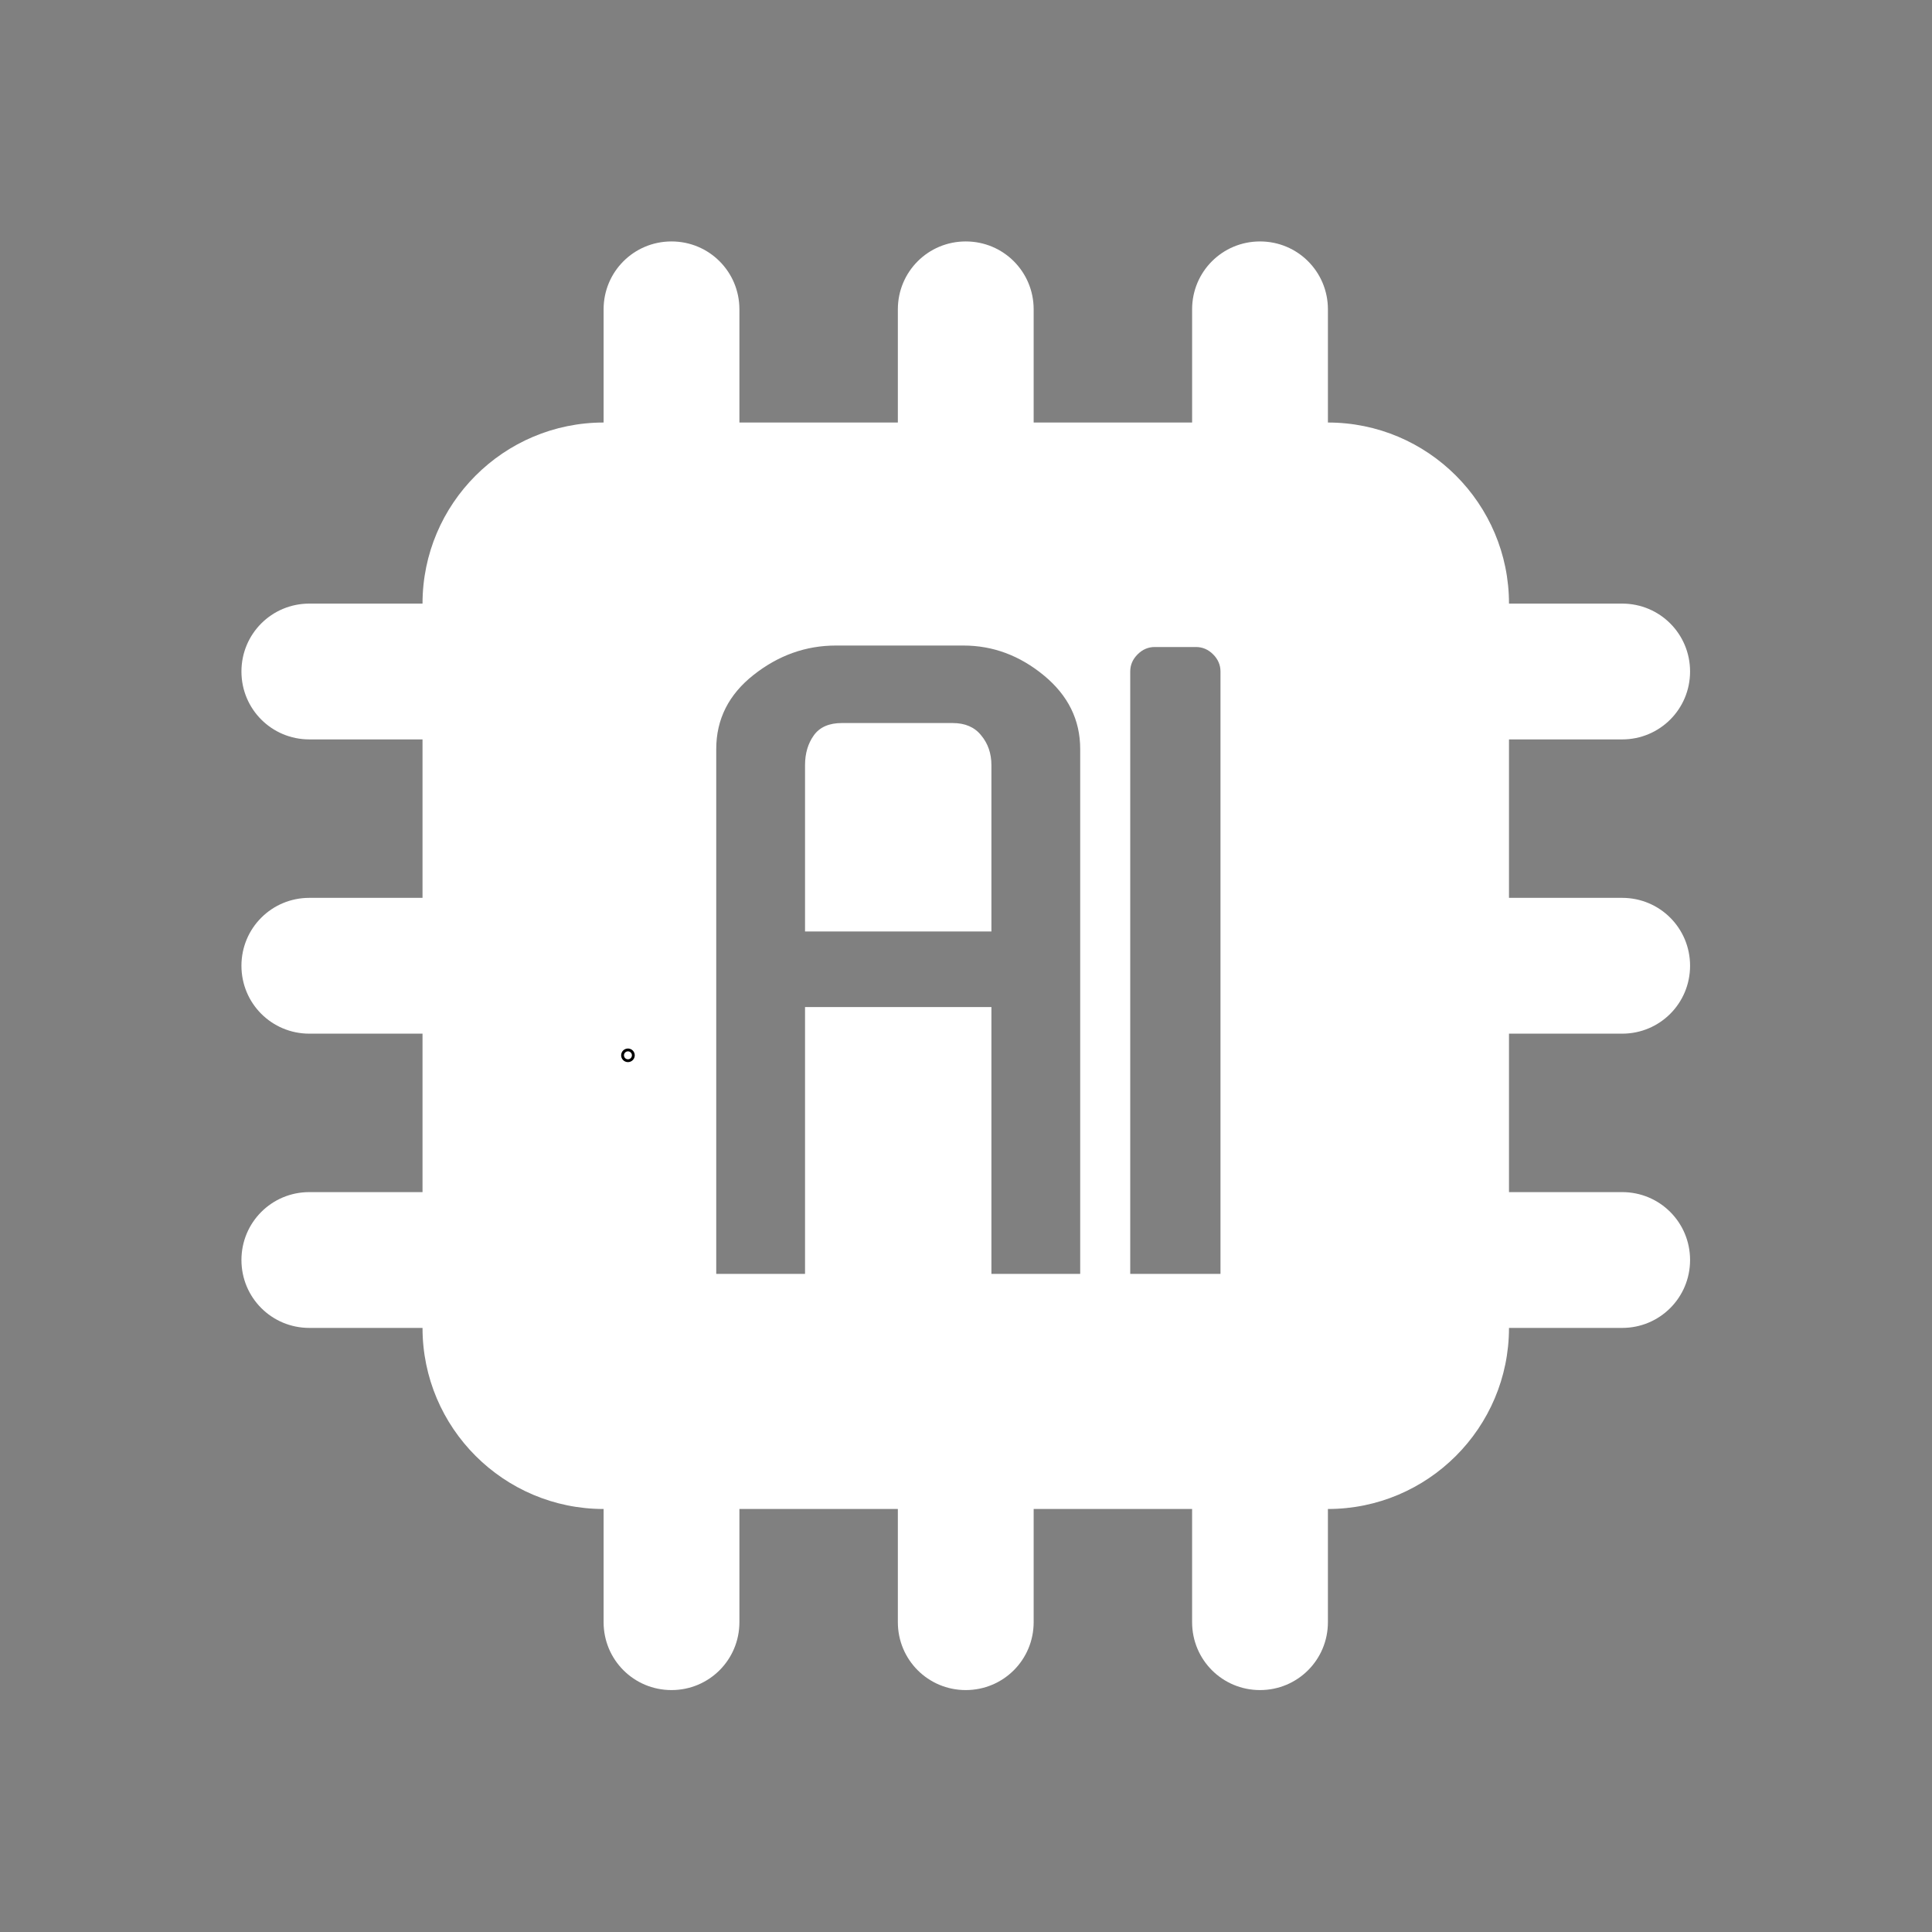
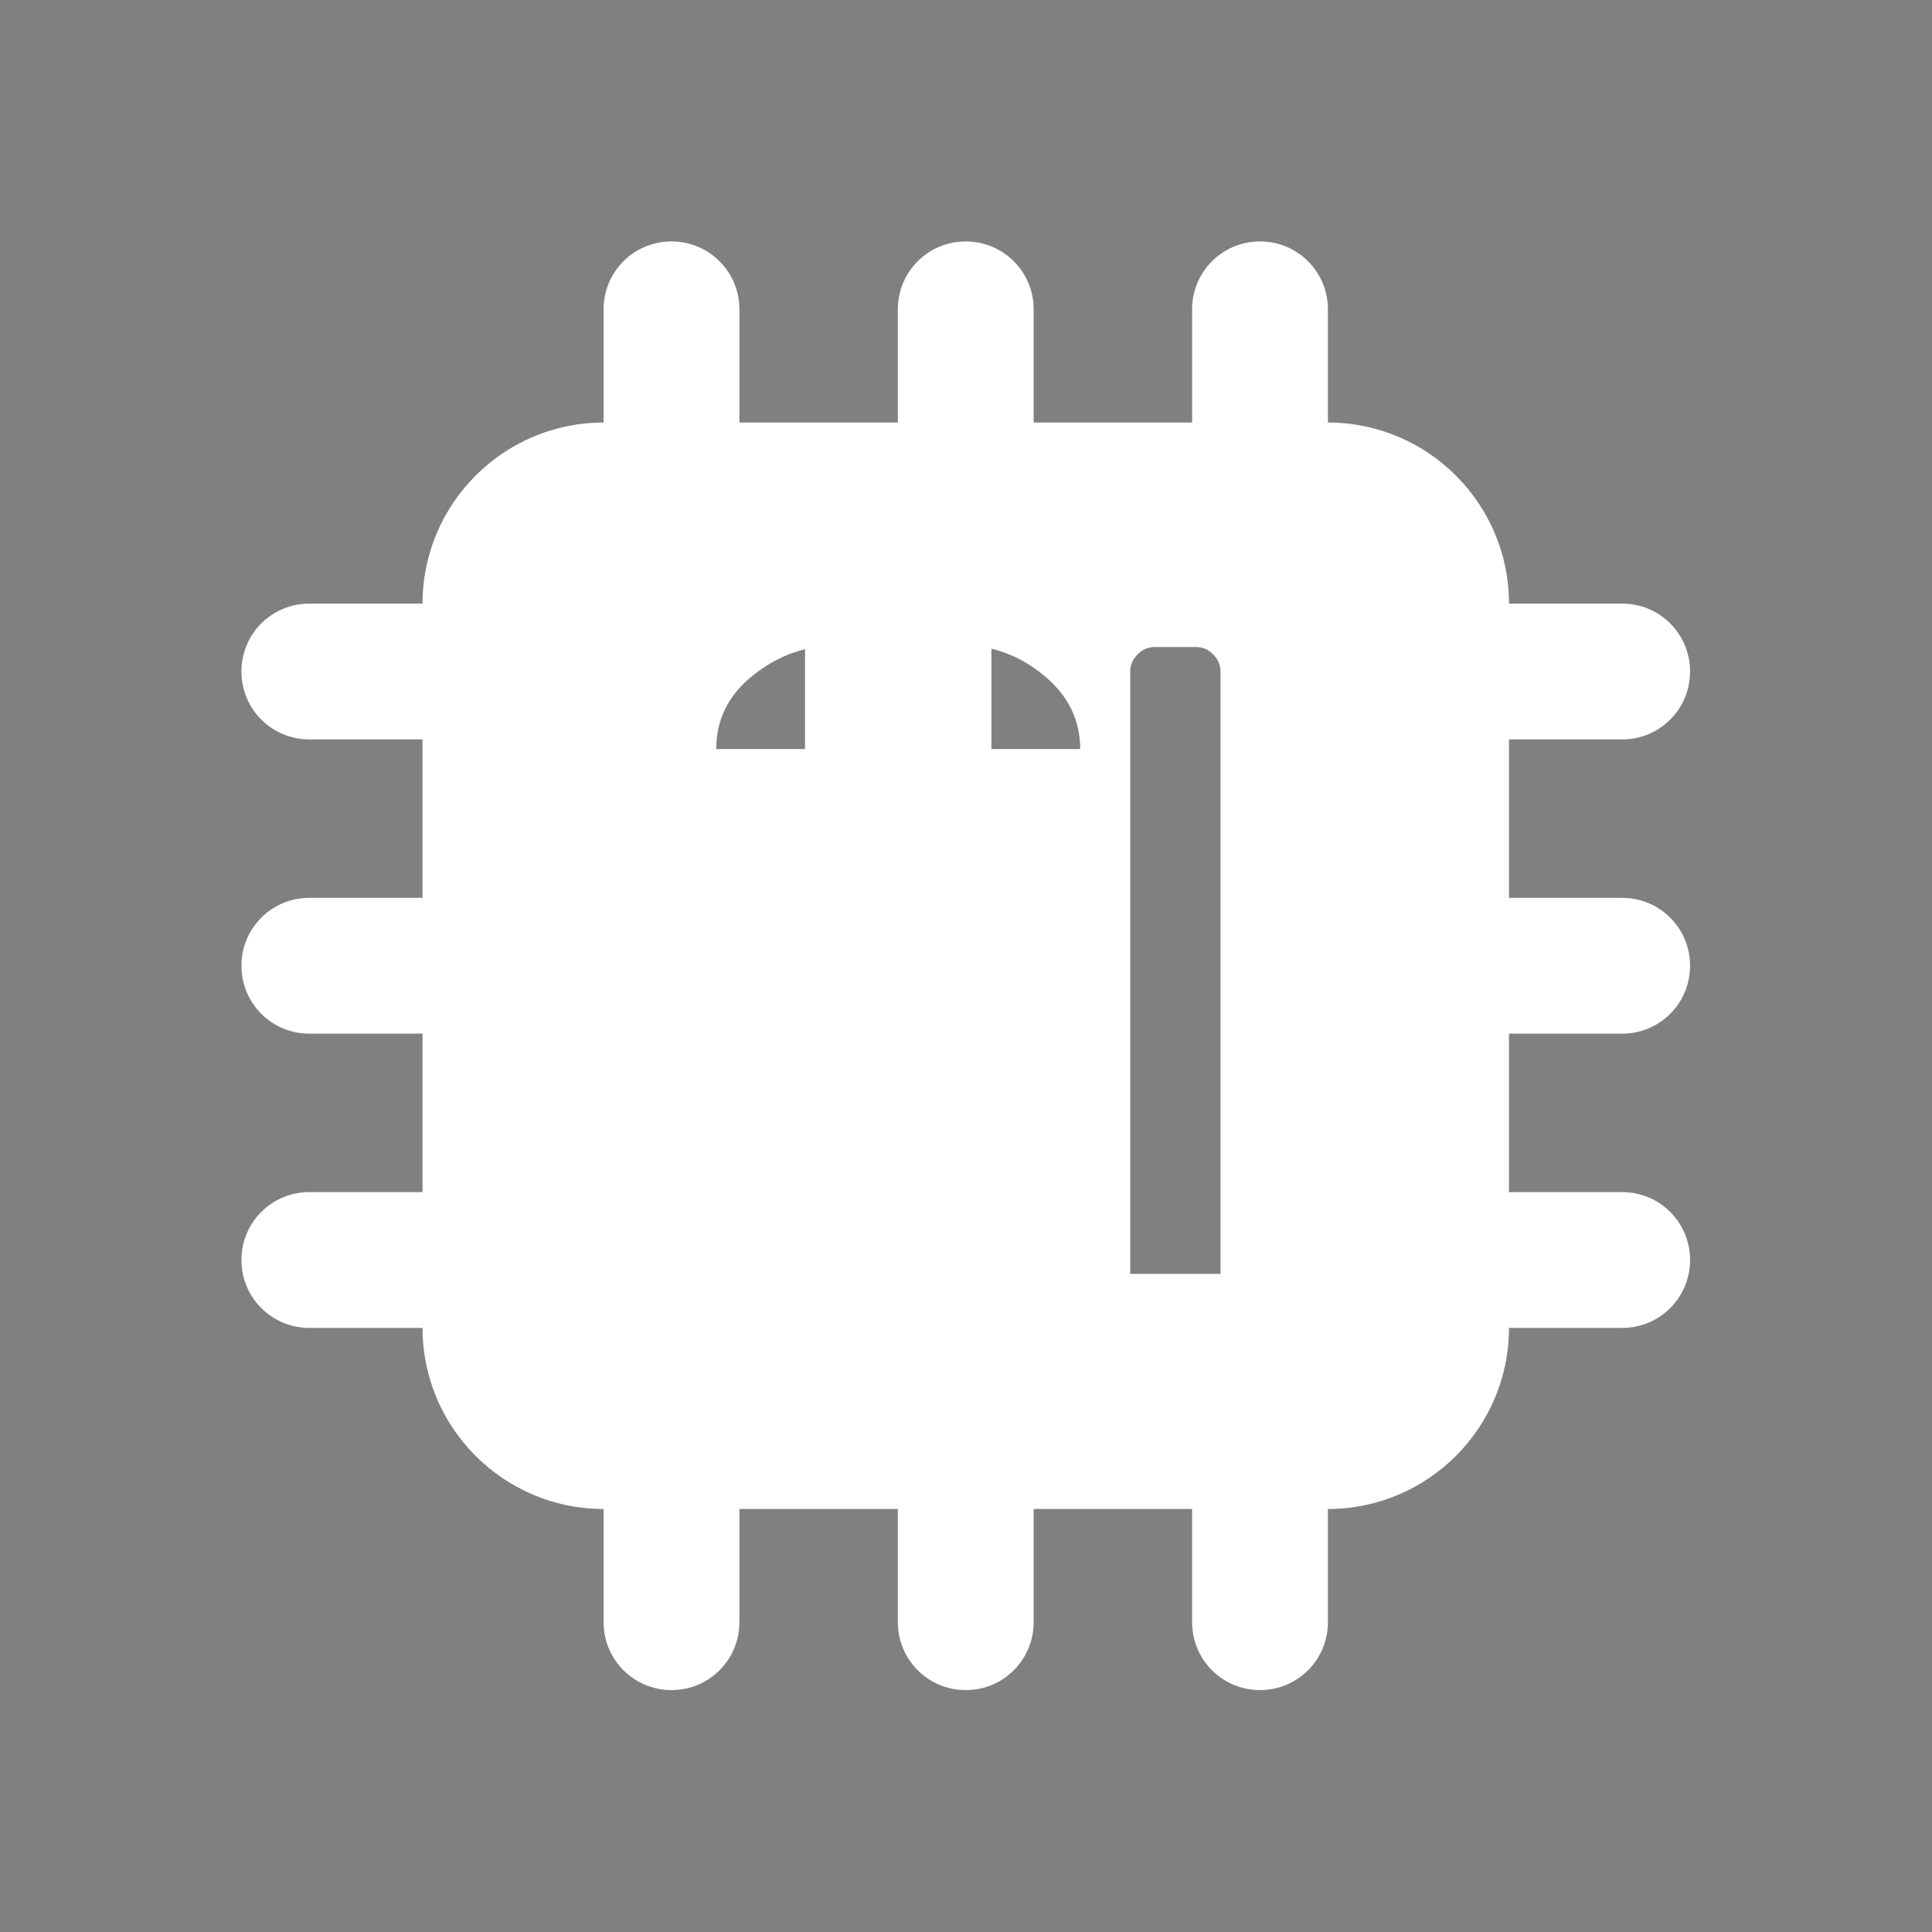
<svg xmlns="http://www.w3.org/2000/svg" xmlns:ns1="http://sodipodi.sourceforge.net/DTD/sodipodi-0.dtd" xmlns:ns2="http://www.inkscape.org/namespaces/inkscape" version="1.1" id="svg2" xml:space="preserve" width="512" height="512" viewBox="0 0 512 512" ns1:docname="chip-ai-white.svg" ns2:version="1.1.2 (0a00cf5339, 2022-02-04)">
  <rect x="0" y="0" width="512" height="512" fill="#808080" stroke="none" />
  <defs id="defs6" />
  <ns1:namedview id="namedview4" pagecolor="#ffffff" bordercolor="#666666" borderopacity="1.0" ns2:pageshadow="2" ns2:pageopacity="0.0" ns2:pagecheckerboard="0" showgrid="false" ns2:zoom="0.15916808" ns2:cx="6.2826668" ns2:cy="304.70934" ns2:window-width="1138" ns2:window-height="684" ns2:window-x="0" ns2:window-y="0" ns2:window-maximized="1" ns2:current-layer="g8" />
  <g id="g8" ns2:groupmode="layer" ns2:label="chip-ai" transform="matrix(1.333,0,0,1.333,0,1.28e-5)">
    <g id="g10" style="fill:#ffffff" transform="matrix(0.75,0,0,0.75,48,48)">
-       <path d="M 114,0 C 104.023,0 96,8.023 96,18 V 48 C 69.523,48 48,69.523 48,96 H 18 c -9.977,0 -18,8.023 -18,18 0,9.977 8.023,18 18,18 h 30 v 42 H 18 c -9.977,0 -18,8.023 -18,18 0,9.977 8.023,18 18,18 h 30 v 42 H 18 c -9.977,0 -18,8.023 -18,18 0,9.977 8.023,18 18,18 h 30 c 0,26.477 21.523,48 48,48 v 30 c 0,9.977 8.023,18 18,18 9.977,0 18,-8.023 18,-18 v -30 h 42 v 30 c 0,9.977 8.023,18 18,18 9.977,0 18,-8.023 18,-18 v -30 h 42 v 30 c 0,9.977 8.023,18 18,18 9.977,0 18,-8.023 18,-18 v -30 c 26.477,0 48,-21.523 48,-48 h 30 c 9.977,0 18,-8.023 18,-18 0,-9.977 -8.023,-18 -18,-18 h -30 v -42 h 30 c 9.977,0 18,-8.023 18,-18 0,-9.977 -8.023,-18 -18,-18 h -30 v -42 h 30 c 9.977,0 18,-8.023 18,-18 0,-9.977 -8.023,-18 -18,-18 H 336 C 336,69.523 314.477,48 288,48 V 18 C 288,8.023 279.977,0 270,0 260.023,0 252,8.023 252,18 V 48 H 210 V 18 C 210,8.023 201.977,0 192,0 182.023,0 174,8.023 174,18 V 48 H 132 V 18 C 132,8.023 123.977,0 114,0 Z m 43.586,107.117 h 33.805 c 7.8,0 14.91,2.641 21.324,7.93 6.414,5.289 9.621,11.789 9.621,19.504 v 139.125 h -23.535 v -70.731 h -49.406 v 70.731 H 125.859 V 134.551 c 0,-7.887 3.293,-14.434 9.879,-19.633 6.59,-5.203 13.871,-7.801 21.848,-7.801 z m 84.512,0.391 h 10.922 c 1.734,0 3.253,0.648 4.554,1.949 1.297,1.301 1.949,2.816 1.949,4.551 V 273.676 H 235.598 V 114.008 c 0,-1.735 0.652,-3.25 1.953,-4.551 1.297,-1.301 2.816,-1.949 4.547,-1.949 z m -82.953,20.152 c -3.379,0 -5.852,1.082 -7.411,3.25 -1.562,2.168 -2.339,4.813 -2.339,7.934 v 44.074 h 49.406 v -44.074 c 0,-3.121 -0.91,-5.766 -2.731,-7.934 -1.734,-2.168 -4.246,-3.25 -7.539,-3.25 z" style="fill:#ffffff;fill-opacity:1;fill-rule:nonzero;stroke:none" id="path12" />
+       <path d="M 114,0 C 104.023,0 96,8.023 96,18 V 48 C 69.523,48 48,69.523 48,96 H 18 c -9.977,0 -18,8.023 -18,18 0,9.977 8.023,18 18,18 h 30 v 42 H 18 c -9.977,0 -18,8.023 -18,18 0,9.977 8.023,18 18,18 h 30 v 42 H 18 c -9.977,0 -18,8.023 -18,18 0,9.977 8.023,18 18,18 h 30 c 0,26.477 21.523,48 48,48 v 30 c 0,9.977 8.023,18 18,18 9.977,0 18,-8.023 18,-18 v -30 h 42 v 30 c 0,9.977 8.023,18 18,18 9.977,0 18,-8.023 18,-18 v -30 h 42 v 30 c 0,9.977 8.023,18 18,18 9.977,0 18,-8.023 18,-18 v -30 c 26.477,0 48,-21.523 48,-48 h 30 c 9.977,0 18,-8.023 18,-18 0,-9.977 -8.023,-18 -18,-18 h -30 v -42 h 30 c 9.977,0 18,-8.023 18,-18 0,-9.977 -8.023,-18 -18,-18 h -30 v -42 h 30 c 9.977,0 18,-8.023 18,-18 0,-9.977 -8.023,-18 -18,-18 H 336 C 336,69.523 314.477,48 288,48 V 18 C 288,8.023 279.977,0 270,0 260.023,0 252,8.023 252,18 V 48 H 210 V 18 C 210,8.023 201.977,0 192,0 182.023,0 174,8.023 174,18 V 48 H 132 V 18 C 132,8.023 123.977,0 114,0 Z m 43.586,107.117 h 33.805 c 7.8,0 14.91,2.641 21.324,7.93 6.414,5.289 9.621,11.789 9.621,19.504 h -23.535 v -70.731 h -49.406 v 70.731 H 125.859 V 134.551 c 0,-7.887 3.293,-14.434 9.879,-19.633 6.59,-5.203 13.871,-7.801 21.848,-7.801 z m 84.512,0.391 h 10.922 c 1.734,0 3.253,0.648 4.554,1.949 1.297,1.301 1.949,2.816 1.949,4.551 V 273.676 H 235.598 V 114.008 c 0,-1.735 0.652,-3.25 1.953,-4.551 1.297,-1.301 2.816,-1.949 4.547,-1.949 z m -82.953,20.152 c -3.379,0 -5.852,1.082 -7.411,3.25 -1.562,2.168 -2.339,4.813 -2.339,7.934 v 44.074 h 49.406 v -44.074 c 0,-3.121 -0.91,-5.766 -2.731,-7.934 -1.734,-2.168 -4.246,-3.25 -7.539,-3.25 z" style="fill:#ffffff;fill-opacity:1;fill-rule:nonzero;stroke:none" id="path12" />
      <g id="g14" style="fill:#ffffff">
-         <path d="m 103.883,215.738 c 0,0.789 -0.641,1.43 -1.426,1.43 -0.789,0 -1.43,-0.641 -1.43,-1.43 0,-0.785 0.641,-1.426 1.43,-1.426 0.785,0 1.426,0.641 1.426,1.426 z" style="fill:#ffffff;fill-opacity:1;fill-rule:nonzero;stroke:#000000;stroke-width:0.75;stroke-linecap:butt;stroke-linejoin:miter;stroke-miterlimit:4;stroke-dasharray:none;stroke-opacity:1" id="path16" />
-       </g>
+         </g>
    </g>
  </g>
</svg>